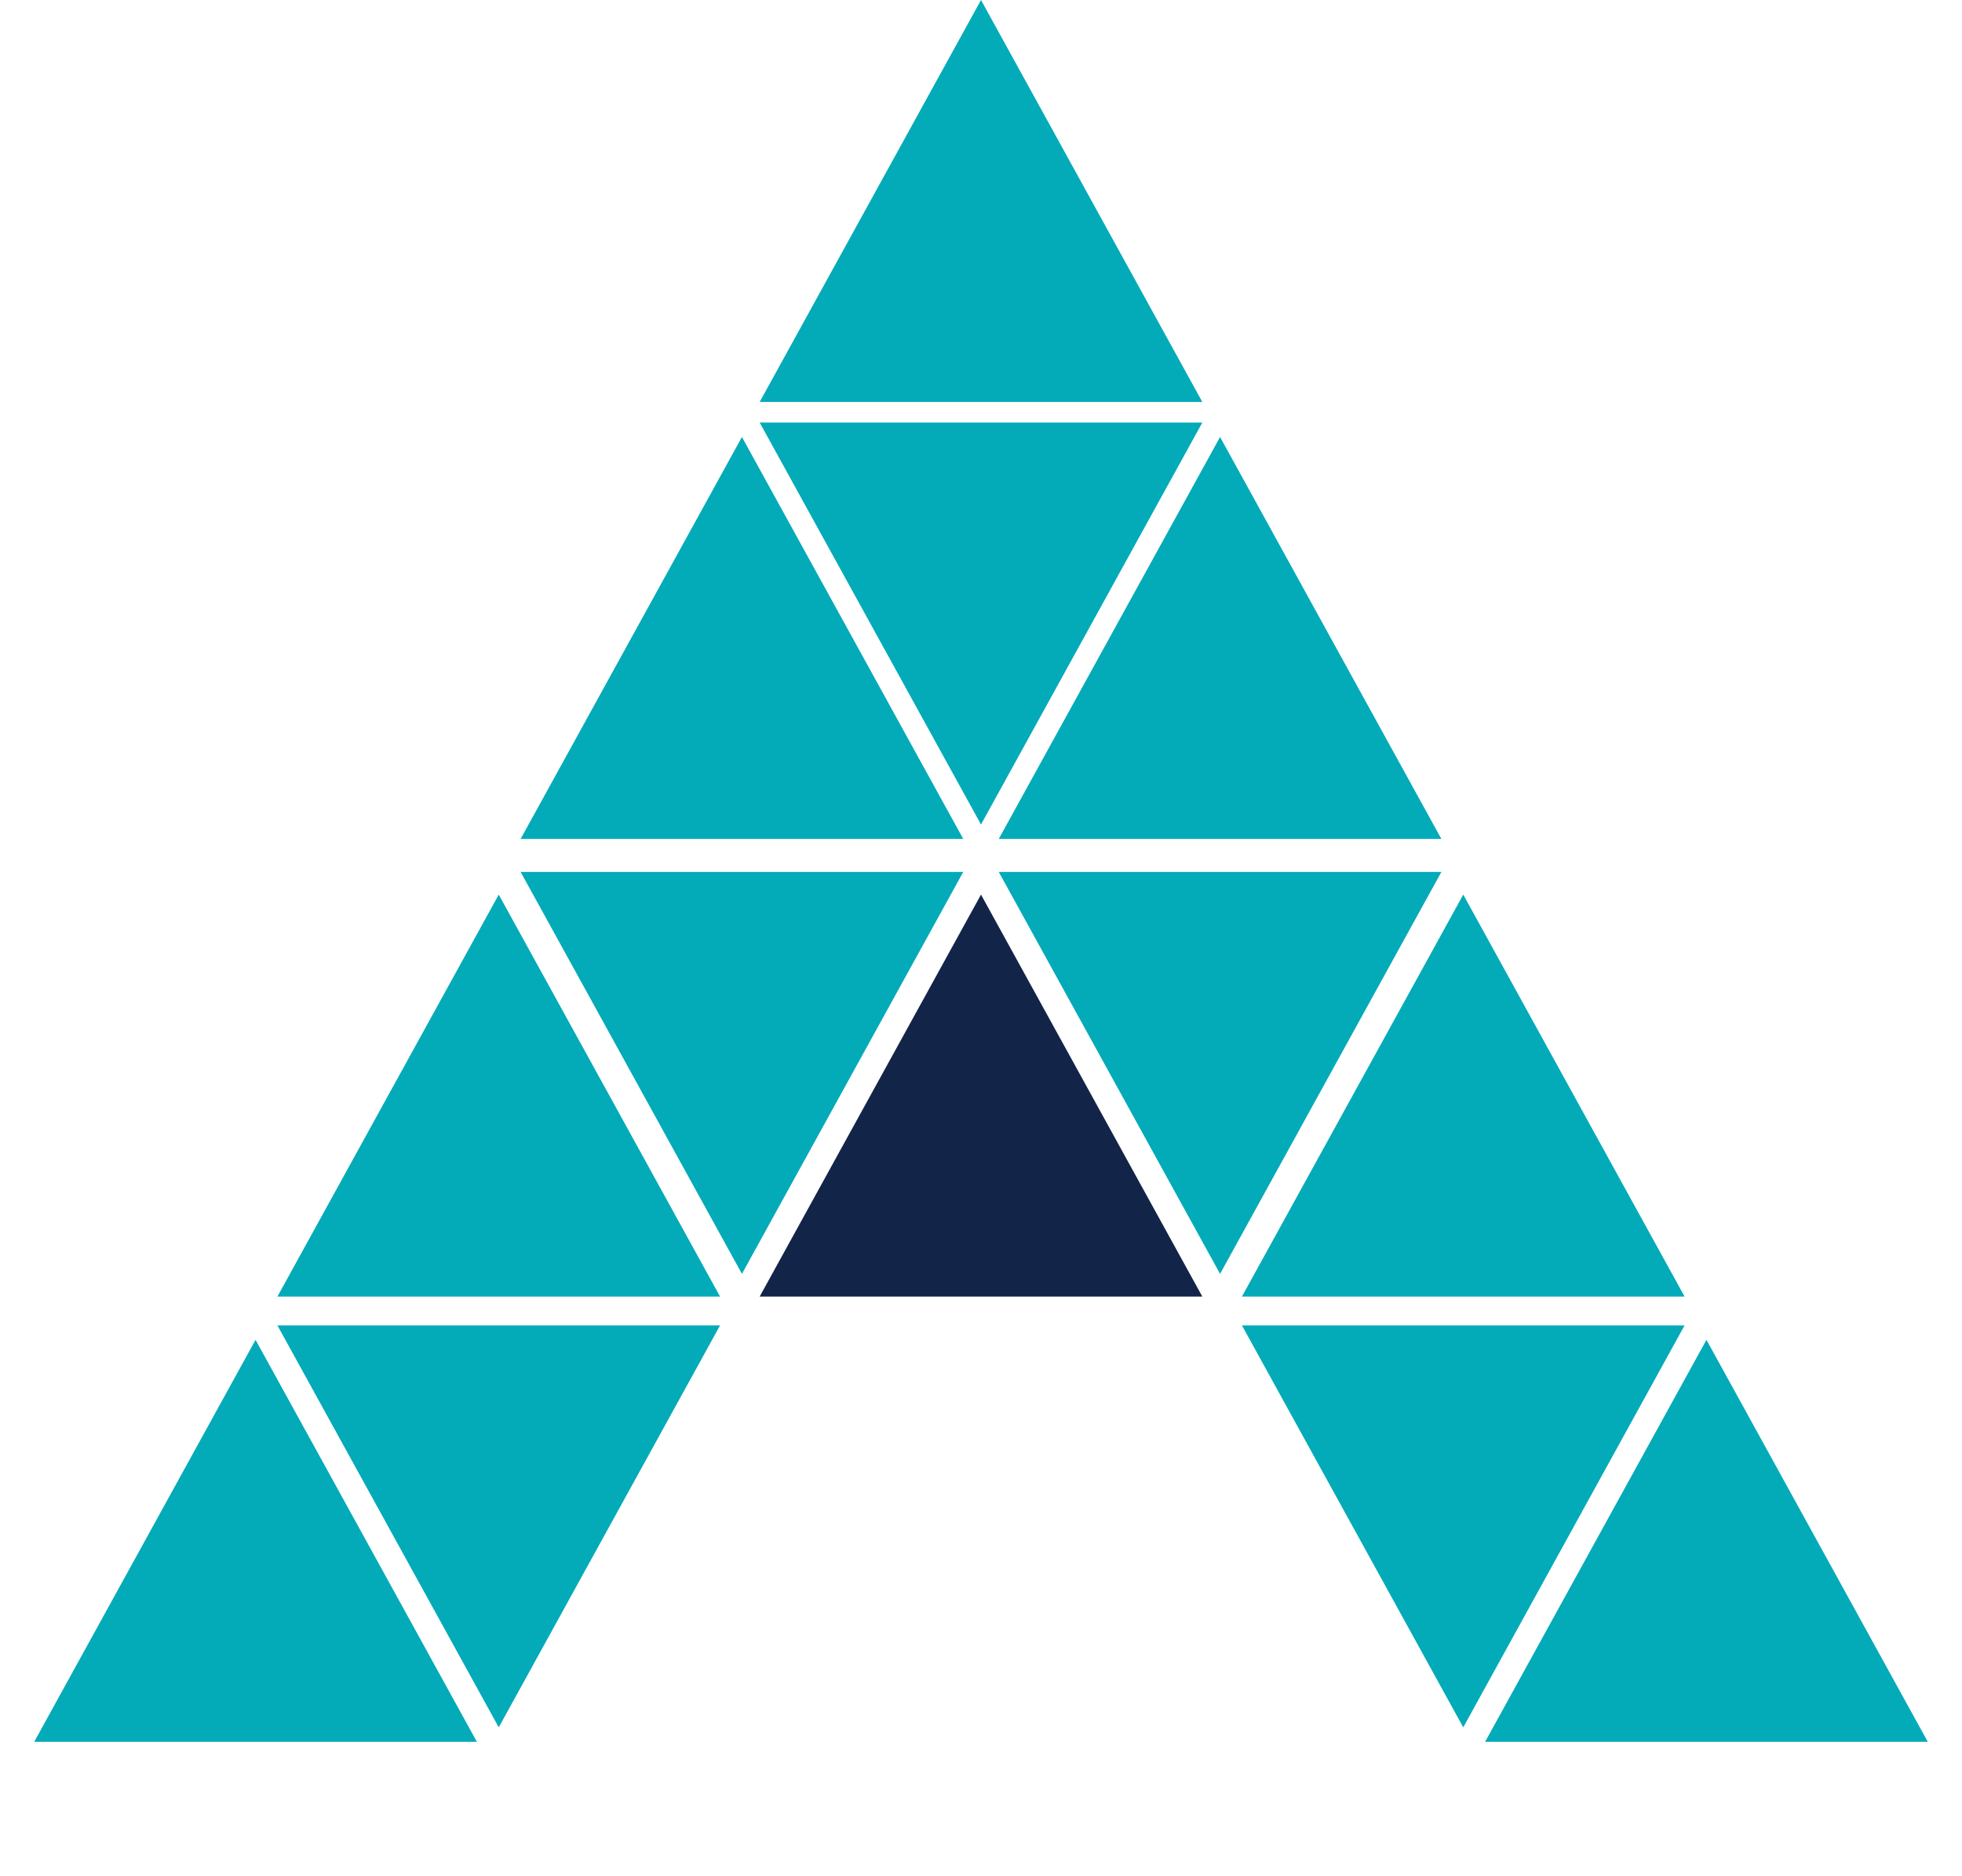
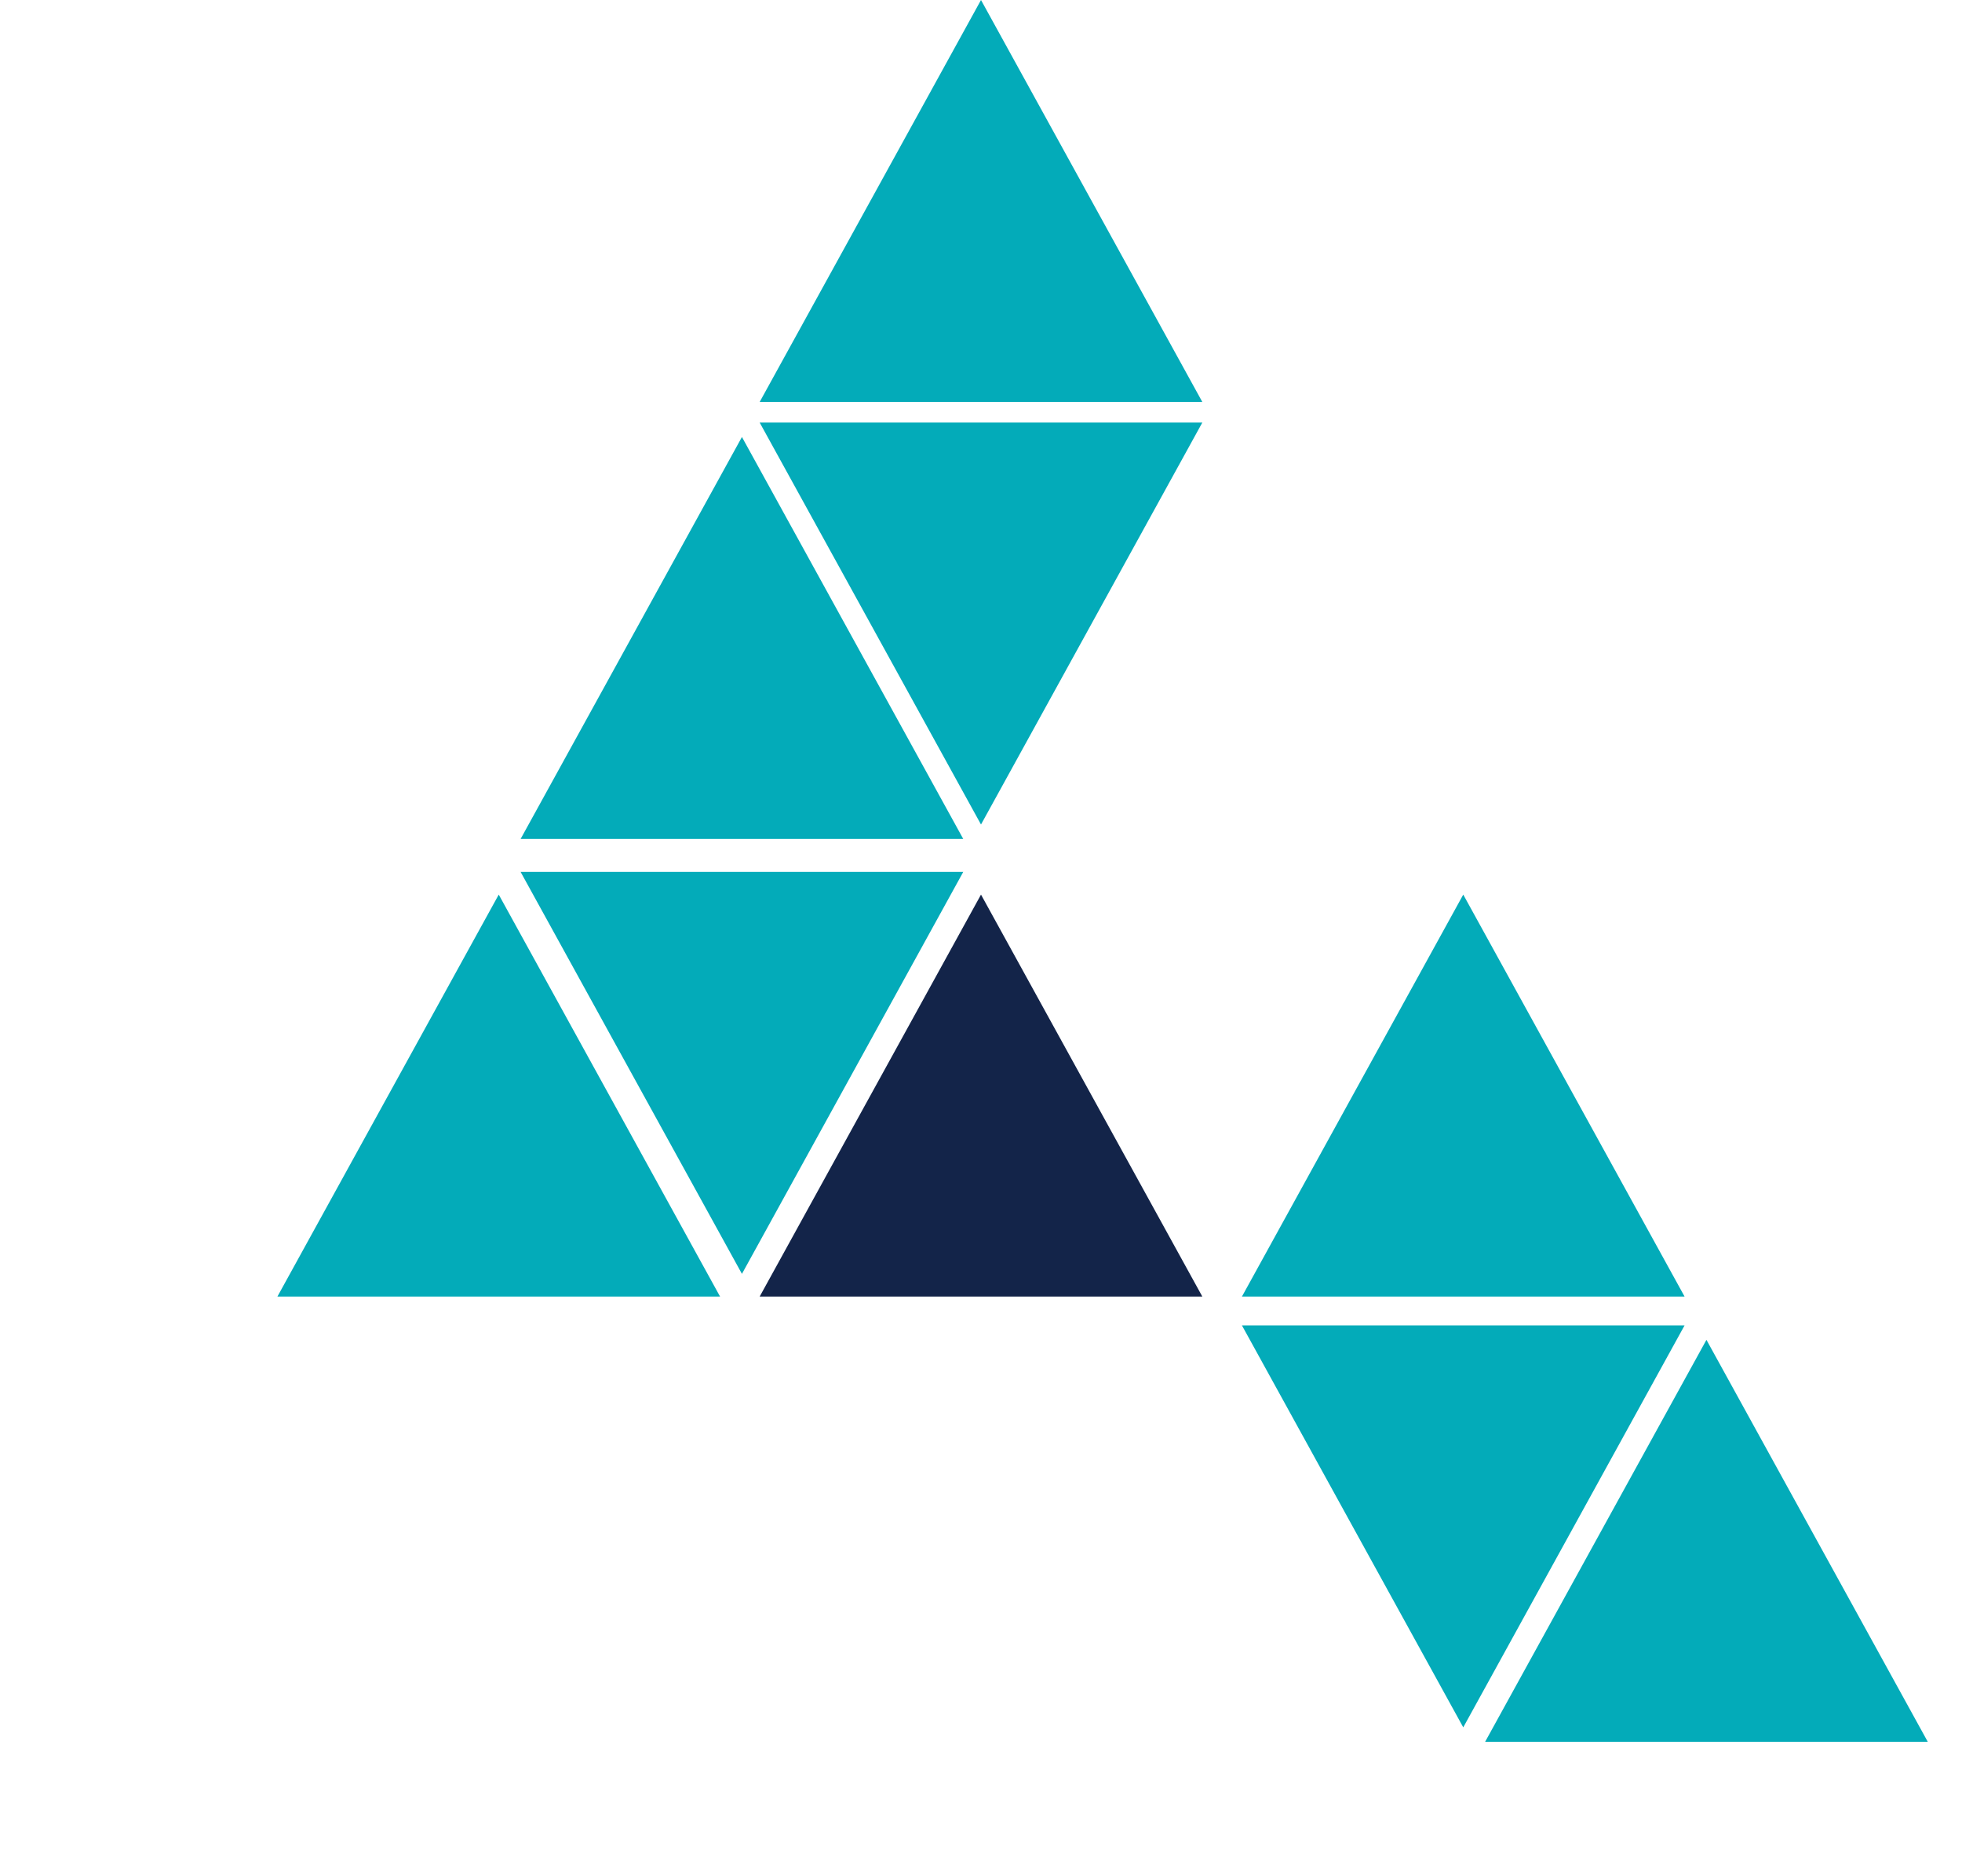
<svg xmlns="http://www.w3.org/2000/svg" width="476" height="455" viewBox="0 0 476 455" fill="none">
-   <path d="M121 419L174.694 321.5H67.306L121 419Z" fill="#03ABB9" />
  <path d="M238 217L184.306 314.5H291.694L238 217Z" fill="#132449" />
-   <path d="M62 325L8.306 422.5H115.694L62 325Z" fill="#03ABB9" />
  <path d="M414 325L360.306 422.5H467.694L414 325Z" fill="#03ABB9" />
  <path d="M180 106L126.306 203.5H233.694L180 106Z" fill="#03ABB9" />
-   <path d="M296 106L242.306 203.5H349.694L296 106Z" fill="#03ABB9" />
  <path d="M355 217L301.306 314.5H408.694L355 217Z" fill="#03ABB9" />
  <path d="M238 0L184.306 97.5L291.694 97.5L238 0Z" fill="#03ABB9" />
  <path d="M121 217L67.306 314.5H174.694L121 217Z" fill="#03ABB9" />
  <path d="M238 200L291.694 102.5H184.306L238 200Z" fill="#03ABB9" />
  <path d="M355 419L408.694 321.5H301.306L355 419Z" fill="#03ABB9" />
-   <path d="M296 309L349.694 211.5H242.306L296 309Z" fill="#03ABB9" />
  <path d="M180 309L233.694 211.5H126.306L180 309Z" fill="#03ABB9" />
</svg>